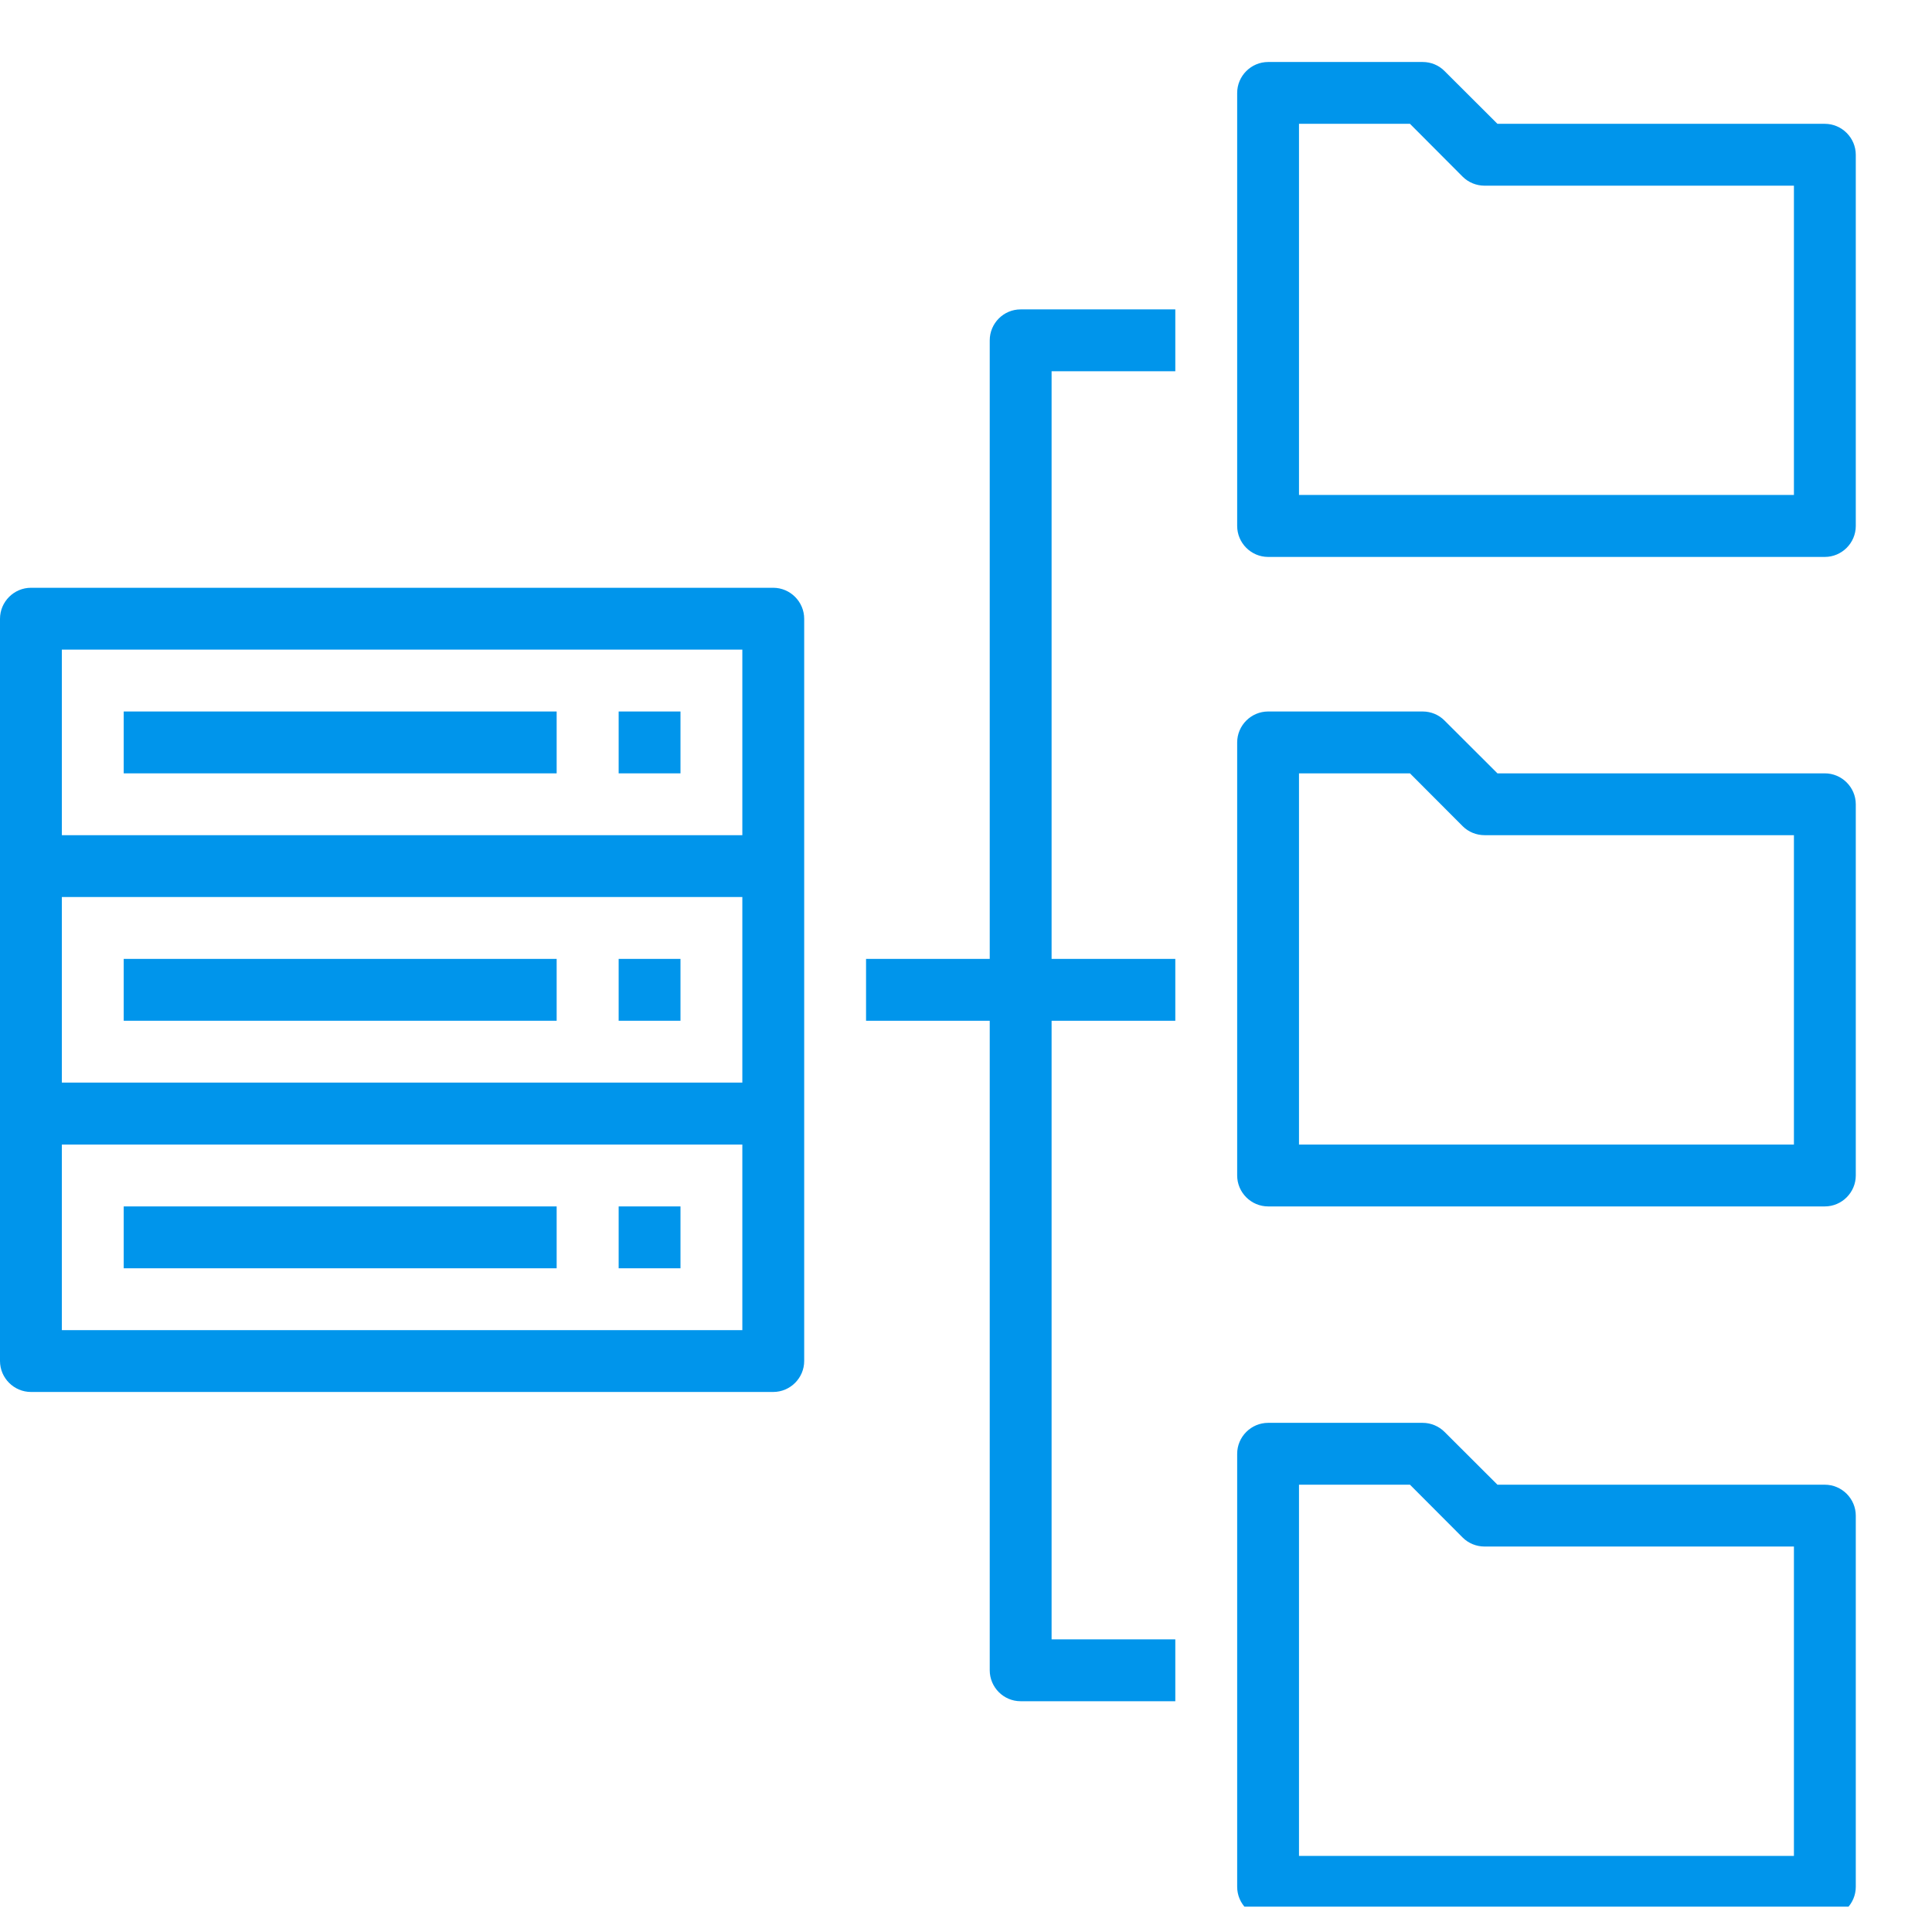
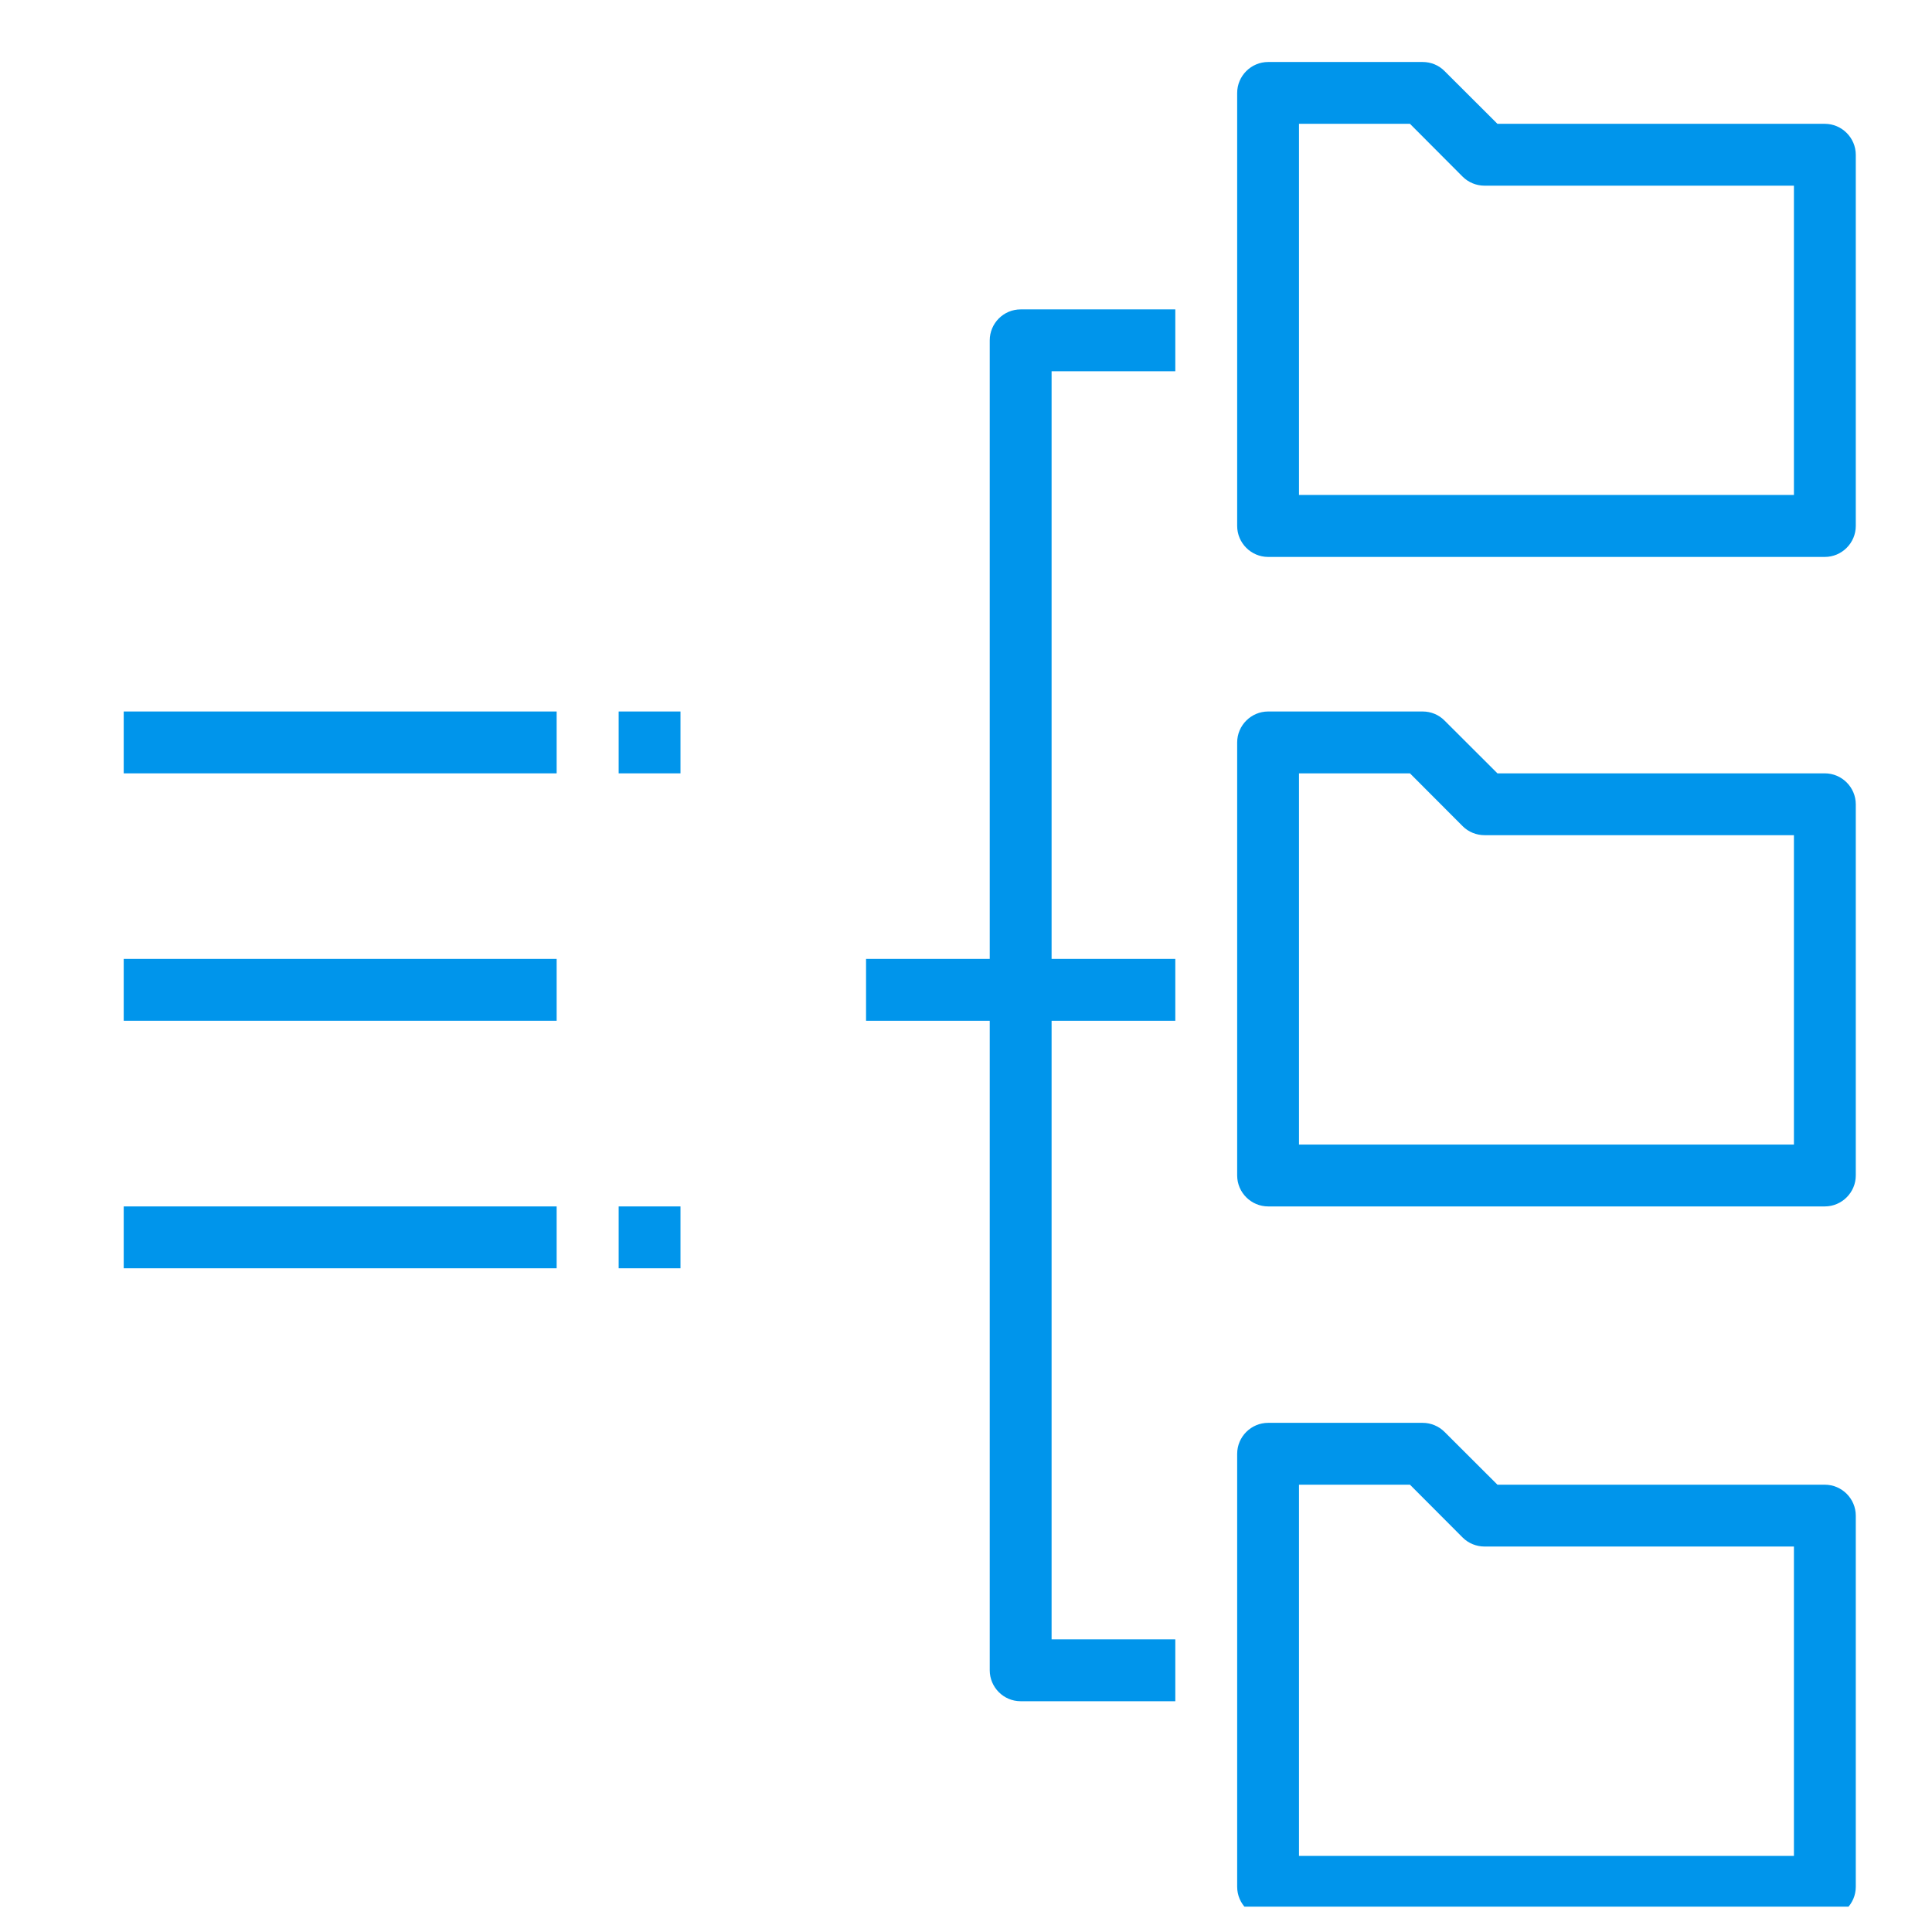
<svg xmlns="http://www.w3.org/2000/svg" width="56.25" viewBox="0 0 56.25 56.25" height="56.25" preserveAspectRatio="xMidYMid meet">
  <defs>
    <clipPath id="clip-0">
      <path d="M 36 20 L 54.031 20 L 54.031 36 L 36 36 Z M 36 20 " clip-rule="nonzero" />
    </clipPath>
    <clipPath id="clip-1">
      <path d="M 36 1.805 L 54.031 1.805 L 54.031 17 L 36 17 Z M 36 1.805 " clip-rule="nonzero" />
    </clipPath>
    <clipPath id="clip-2">
      <path d="M 36 41 L 54.031 41 L 54.031 55.512 L 36 55.512 Z M 36 41 " clip-rule="nonzero" />
    </clipPath>
  </defs>
  <path fill="rgb(0%, 58.429%, 92.159%)" d="M 3.602 22.516 L 16.207 22.516 L 16.207 20.715 L 3.602 20.715 L 3.602 22.516 " fill-opacity="1" fill-rule="nonzero" />
  <path fill="rgb(0%, 58.429%, 92.159%)" d="M 18.012 22.516 L 19.812 22.516 L 19.812 20.715 L 18.012 20.715 L 18.012 22.516 " fill-opacity="1" fill-rule="nonzero" />
  <g clip-path="url(#clip-0)">
    <path fill="rgb(0%, 58.429%, 92.159%)" d="M 52.23 33.324 L 37.82 33.324 L 37.82 22.516 L 41.051 22.516 L 42.586 24.055 C 42.754 24.223 42.984 24.316 43.223 24.316 L 52.23 24.316 Z M 53.129 22.516 L 43.598 22.516 L 42.059 20.98 C 41.891 20.809 41.66 20.715 41.422 20.715 L 36.922 20.715 C 36.426 20.715 36.02 21.121 36.02 21.617 L 36.02 34.223 C 36.02 34.719 36.426 35.125 36.922 35.125 L 53.129 35.125 C 53.625 35.125 54.031 34.719 54.031 34.223 L 54.031 23.418 C 54.031 22.922 53.625 22.516 53.129 22.516 " fill-opacity="1" fill-rule="nonzero" />
  </g>
  <g clip-path="url(#clip-1)">
    <path fill="rgb(0%, 58.429%, 92.159%)" d="M 52.23 14.41 L 37.82 14.41 L 37.82 3.605 L 41.051 3.605 L 42.586 5.145 C 42.754 5.312 42.984 5.406 43.223 5.406 L 52.23 5.406 Z M 53.129 3.605 L 43.598 3.605 L 42.059 2.07 C 41.891 1.898 41.66 1.805 41.422 1.805 L 36.922 1.805 C 36.426 1.805 36.02 2.211 36.02 2.707 L 36.02 15.312 C 36.02 15.809 36.426 16.215 36.922 16.215 L 53.129 16.215 C 53.625 16.215 54.031 15.809 54.031 15.312 L 54.031 4.508 C 54.031 4.012 53.625 3.605 53.129 3.605 " fill-opacity="1" fill-rule="nonzero" />
  </g>
  <g clip-path="url(#clip-2)">
    <path fill="rgb(0%, 58.429%, 92.159%)" d="M 52.23 54.035 L 37.82 54.035 L 37.82 43.227 L 41.051 43.227 L 42.586 44.766 C 42.754 44.934 42.984 45.027 43.223 45.027 L 52.23 45.027 Z M 53.129 43.227 L 43.598 43.227 L 42.059 41.691 C 41.891 41.523 41.66 41.426 41.422 41.426 L 36.922 41.426 C 36.426 41.426 36.02 41.832 36.02 42.328 L 36.02 54.934 C 36.02 55.43 36.426 55.836 36.922 55.836 L 53.129 55.836 C 53.625 55.836 54.031 55.43 54.031 54.934 L 54.031 44.129 C 54.031 43.633 53.625 43.227 53.129 43.227 " fill-opacity="1" fill-rule="nonzero" />
  </g>
  <path fill="rgb(0%, 58.429%, 92.159%)" d="M 34.219 10.809 L 34.219 9.008 L 29.715 9.008 C 29.219 9.008 28.816 9.414 28.816 9.91 L 28.816 27.918 L 25.215 27.918 L 25.215 29.719 L 28.816 29.719 L 28.816 48.629 C 28.816 49.125 29.219 49.531 29.715 49.531 L 34.219 49.531 L 34.219 47.73 L 30.617 47.73 L 30.617 29.719 L 34.219 29.719 L 34.219 27.918 L 30.617 27.918 L 30.617 10.809 L 34.219 10.809 " fill-opacity="1" fill-rule="nonzero" />
  <path fill="rgb(0%, 58.429%, 92.159%)" d="M 16.207 27.918 L 3.602 27.918 L 3.602 29.719 L 16.207 29.719 L 16.207 27.918 " fill-opacity="1" fill-rule="nonzero" />
-   <path fill="rgb(0%, 58.429%, 92.159%)" d="M 19.812 27.918 L 18.012 27.918 L 18.012 29.719 L 19.812 29.719 L 19.812 27.918 " fill-opacity="1" fill-rule="nonzero" />
-   <path fill="rgb(0%, 58.429%, 92.159%)" d="M 1.801 18.914 L 21.613 18.914 L 21.613 24.316 L 1.801 24.316 Z M 21.613 38.727 L 1.801 38.727 L 1.801 33.324 L 21.613 33.324 Z M 21.613 31.52 L 1.801 31.52 L 1.801 26.117 L 21.613 26.117 Z M 0.902 40.527 L 22.512 40.527 C 23.008 40.527 23.414 40.121 23.414 39.625 L 23.414 18.016 C 23.414 17.52 23.008 17.113 22.512 17.113 L 0.902 17.113 C 0.406 17.113 0 17.52 0 18.016 L 0 39.625 C 0 40.121 0.406 40.527 0.902 40.527 " fill-opacity="1" fill-rule="nonzero" />
  <path fill="rgb(0%, 58.429%, 92.159%)" d="M 16.207 35.125 L 3.602 35.125 L 3.602 36.926 L 16.207 36.926 L 16.207 35.125 " fill-opacity="1" fill-rule="nonzero" />
  <path fill="rgb(0%, 58.429%, 92.159%)" d="M 19.812 35.125 L 18.012 35.125 L 18.012 36.926 L 19.812 36.926 L 19.812 35.125 " fill-opacity="1" fill-rule="nonzero" />
</svg>